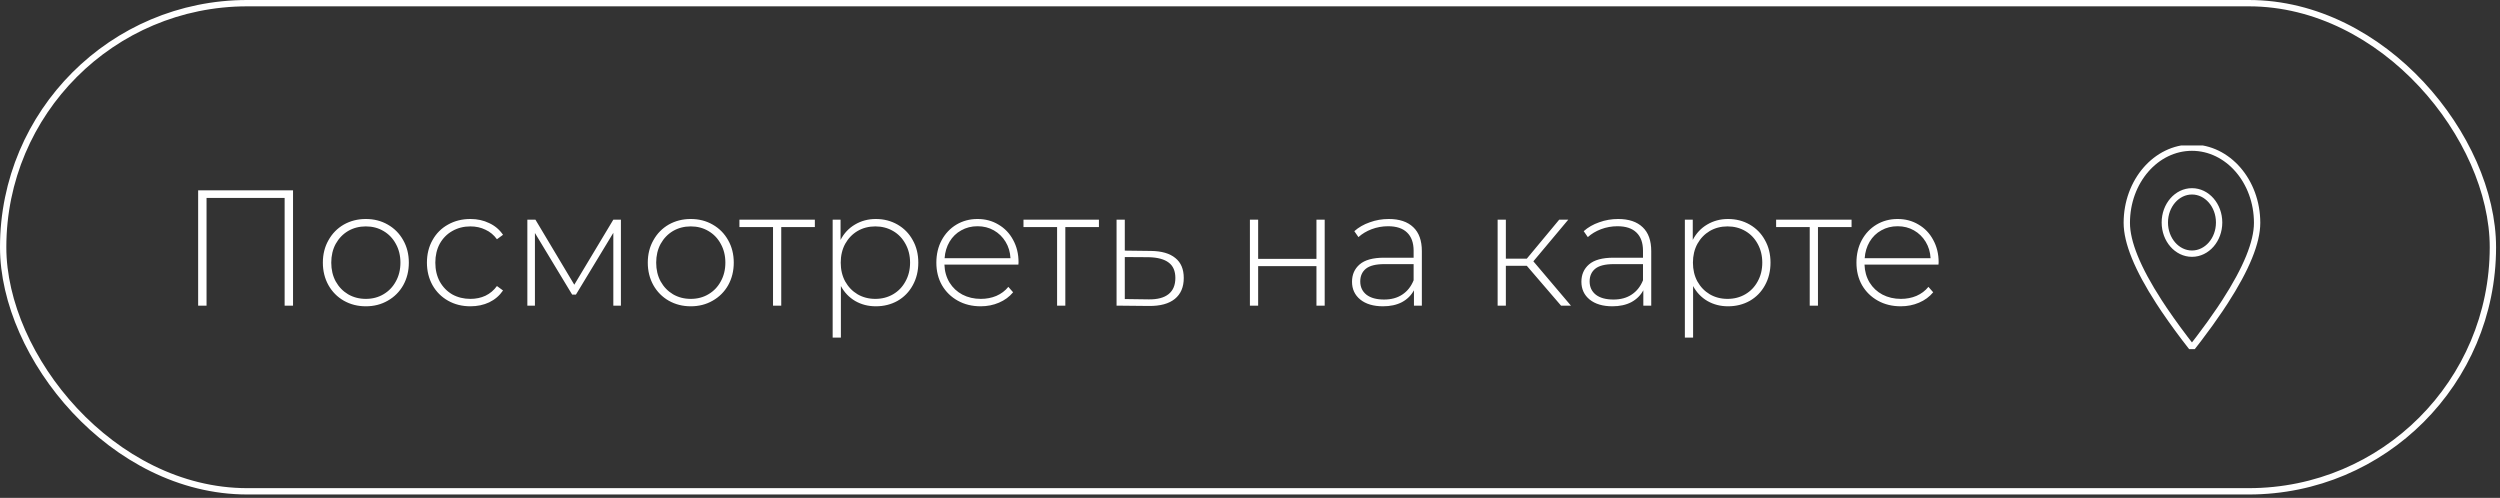
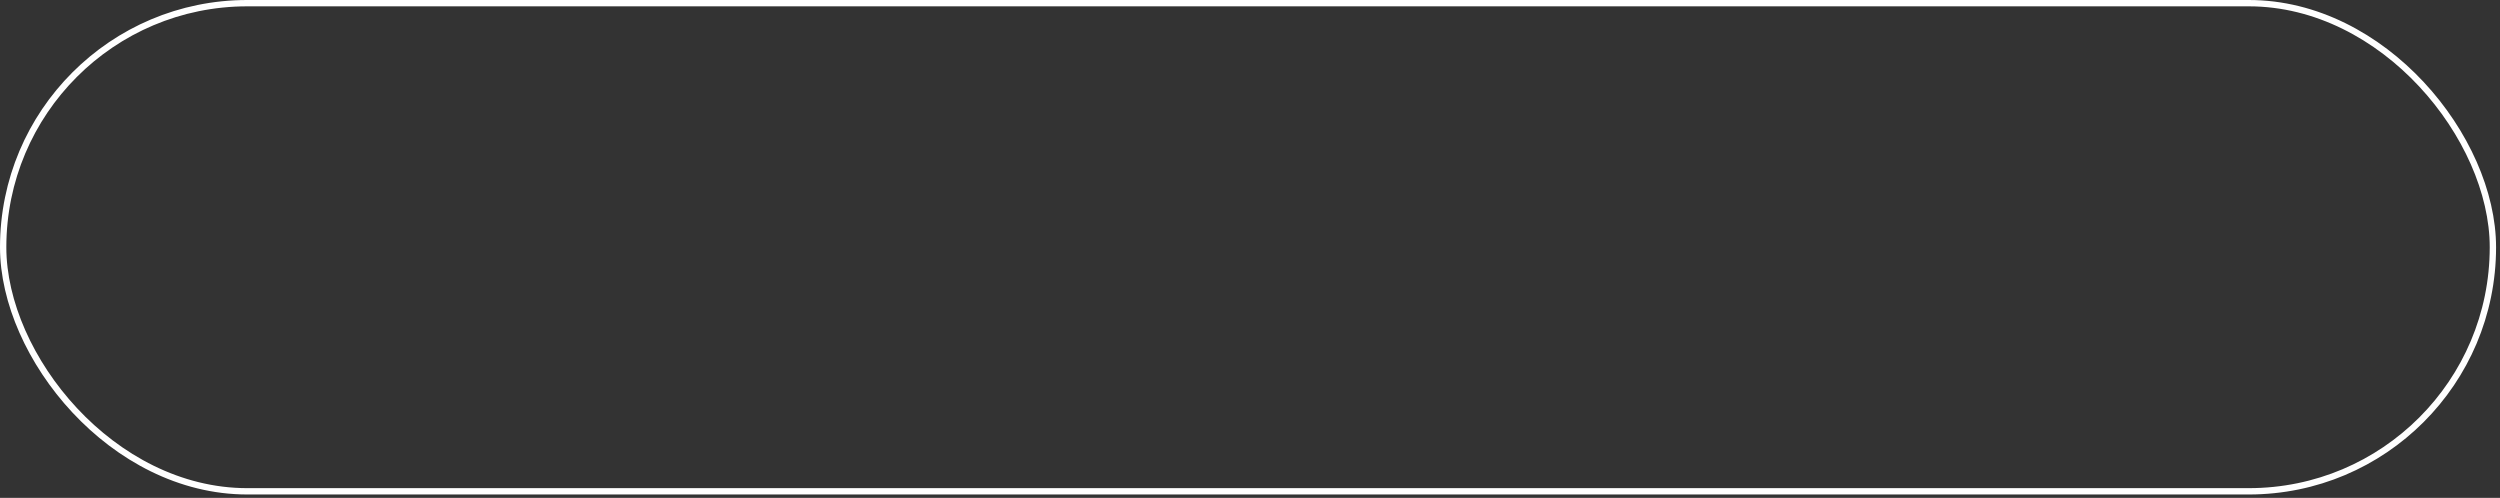
<svg xmlns="http://www.w3.org/2000/svg" width="236" height="47" viewBox="0 0 236 47" fill="none">
  <rect x="0" y="0" width="236" height="47" fill="#333333" stroke="none" />
-   <path d="M27.662 17.967V28.852H26.869V18.683H19.498V28.852H18.705V17.967H27.662ZM34.536 28.914C33.769 28.914 33.075 28.738 32.453 28.385C31.841 28.033 31.359 27.545 31.007 26.924C30.654 26.291 30.478 25.581 30.478 24.793C30.478 24.005 30.654 23.3 31.007 22.679C31.359 22.046 31.841 21.554 32.453 21.201C33.075 20.849 33.769 20.673 34.536 20.673C35.303 20.673 35.993 20.849 36.604 21.201C37.226 21.554 37.713 22.046 38.066 22.679C38.418 23.3 38.594 24.005 38.594 24.793C38.594 25.581 38.418 26.291 38.066 26.924C37.713 27.545 37.226 28.033 36.604 28.385C35.993 28.738 35.303 28.914 34.536 28.914ZM34.536 28.214C35.158 28.214 35.713 28.069 36.2 27.779C36.697 27.488 37.086 27.084 37.366 26.566C37.656 26.047 37.801 25.457 37.801 24.793C37.801 24.13 37.656 23.539 37.366 23.021C37.086 22.502 36.697 22.098 36.2 21.808C35.713 21.518 35.158 21.372 34.536 21.372C33.914 21.372 33.355 21.518 32.857 21.808C32.37 22.098 31.981 22.502 31.691 23.021C31.411 23.539 31.271 24.13 31.271 24.793C31.271 25.457 31.411 26.047 31.691 26.566C31.981 27.084 32.37 27.488 32.857 27.779C33.355 28.069 33.914 28.214 34.536 28.214ZM44.407 28.914C43.62 28.914 42.915 28.738 42.293 28.385C41.671 28.033 41.184 27.545 40.831 26.924C40.479 26.291 40.302 25.581 40.302 24.793C40.302 23.995 40.479 23.285 40.831 22.663C41.184 22.031 41.671 21.544 42.293 21.201C42.915 20.849 43.62 20.673 44.407 20.673C45.06 20.673 45.651 20.802 46.18 21.061C46.719 21.31 47.154 21.678 47.486 22.165L46.911 22.585C46.62 22.181 46.258 21.88 45.822 21.683C45.397 21.476 44.926 21.372 44.407 21.372C43.775 21.372 43.205 21.518 42.697 21.808C42.199 22.088 41.806 22.487 41.515 23.005C41.235 23.523 41.095 24.119 41.095 24.793C41.095 25.467 41.235 26.063 41.515 26.581C41.806 27.1 42.199 27.504 42.697 27.794C43.205 28.074 43.775 28.214 44.407 28.214C44.926 28.214 45.397 28.116 45.822 27.919C46.258 27.711 46.62 27.405 46.911 27.001L47.486 27.421C47.154 27.908 46.719 28.281 46.18 28.541C45.651 28.789 45.06 28.914 44.407 28.914ZM58.614 20.735V28.852H57.898V21.979L54.369 27.81H54.011L50.497 21.994V28.852H49.782V20.735H50.544L54.213 26.877L57.898 20.735H58.614ZM65.209 28.914C64.442 28.914 63.748 28.738 63.126 28.385C62.514 28.033 62.032 27.545 61.68 26.924C61.327 26.291 61.151 25.581 61.151 24.793C61.151 24.005 61.327 23.3 61.68 22.679C62.032 22.046 62.514 21.554 63.126 21.201C63.748 20.849 64.442 20.673 65.209 20.673C65.976 20.673 66.666 20.849 67.277 21.201C67.899 21.554 68.386 22.046 68.739 22.679C69.091 23.3 69.267 24.005 69.267 24.793C69.267 25.581 69.091 26.291 68.739 26.924C68.386 27.545 67.899 28.033 67.277 28.385C66.666 28.738 65.976 28.914 65.209 28.914ZM65.209 28.214C65.831 28.214 66.386 28.069 66.873 27.779C67.371 27.488 67.759 27.084 68.039 26.566C68.329 26.047 68.475 25.457 68.475 24.793C68.475 24.13 68.329 23.539 68.039 23.021C67.759 22.502 67.371 22.098 66.873 21.808C66.386 21.518 65.831 21.372 65.209 21.372C64.587 21.372 64.028 21.518 63.53 21.808C63.043 22.098 62.654 22.502 62.364 23.021C62.084 23.539 61.944 24.13 61.944 24.793C61.944 25.457 62.084 26.047 62.364 26.566C62.654 27.084 63.043 27.488 63.53 27.779C64.028 28.069 64.587 28.214 65.209 28.214ZM76.922 21.435H73.75V28.852H72.973V21.435H69.801V20.735H76.922V21.435ZM82.677 20.673C83.433 20.673 84.117 20.849 84.729 21.201C85.341 21.554 85.817 22.041 86.159 22.663C86.512 23.285 86.688 23.995 86.688 24.793C86.688 25.591 86.512 26.307 86.159 26.939C85.817 27.561 85.341 28.048 84.729 28.401C84.117 28.743 83.433 28.914 82.677 28.914C81.961 28.914 81.313 28.748 80.733 28.416C80.152 28.074 79.701 27.602 79.38 27.001V31.868H78.603V20.735H79.349V22.648C79.67 22.026 80.121 21.544 80.702 21.201C81.293 20.849 81.951 20.673 82.677 20.673ZM82.63 28.214C83.252 28.214 83.811 28.069 84.309 27.779C84.807 27.488 85.195 27.084 85.475 26.566C85.766 26.047 85.911 25.457 85.911 24.793C85.911 24.13 85.766 23.539 85.475 23.021C85.195 22.502 84.807 22.098 84.309 21.808C83.811 21.518 83.252 21.372 82.63 21.372C82.008 21.372 81.448 21.518 80.951 21.808C80.463 22.098 80.075 22.502 79.784 23.021C79.504 23.539 79.365 24.13 79.365 24.793C79.365 25.457 79.504 26.047 79.784 26.566C80.075 27.084 80.463 27.488 80.951 27.779C81.448 28.069 82.008 28.214 82.63 28.214ZM96.136 24.98H89.154C89.175 25.612 89.335 26.177 89.636 26.675C89.937 27.162 90.341 27.54 90.849 27.81C91.367 28.079 91.948 28.214 92.591 28.214C93.119 28.214 93.606 28.121 94.052 27.934C94.508 27.737 94.887 27.452 95.187 27.079L95.638 27.592C95.286 28.017 94.84 28.344 94.301 28.572C93.772 28.8 93.197 28.914 92.575 28.914C91.766 28.914 91.046 28.738 90.414 28.385C89.781 28.033 89.284 27.545 88.921 26.924C88.568 26.302 88.392 25.591 88.392 24.793C88.392 24.005 88.558 23.3 88.89 22.679C89.232 22.046 89.698 21.554 90.289 21.201C90.88 20.849 91.543 20.673 92.279 20.673C93.016 20.673 93.674 20.849 94.254 21.201C94.845 21.544 95.306 22.026 95.638 22.648C95.98 23.269 96.151 23.974 96.151 24.762L96.136 24.98ZM92.279 21.357C91.709 21.357 91.196 21.486 90.74 21.746C90.284 21.994 89.916 22.352 89.636 22.819C89.367 23.275 89.211 23.793 89.17 24.373H95.389C95.358 23.793 95.203 23.275 94.923 22.819C94.643 22.362 94.275 22.005 93.819 21.746C93.363 21.486 92.85 21.357 92.279 21.357ZM103.739 21.435H100.567V28.852H99.789V21.435H96.617V20.735H103.739V21.435ZM108.653 23.689C109.658 23.7 110.426 23.922 110.954 24.358C111.483 24.783 111.747 25.41 111.747 26.239C111.747 27.1 111.467 27.758 110.908 28.214C110.348 28.67 109.534 28.893 108.466 28.883L105.403 28.852V20.735H106.181V23.658L108.653 23.689ZM108.451 28.261C109.27 28.271 109.892 28.105 110.317 27.763C110.742 27.421 110.954 26.913 110.954 26.239C110.954 25.586 110.747 25.104 110.332 24.793C109.918 24.472 109.29 24.301 108.451 24.28L106.181 24.265V28.23L108.451 28.261ZM117.991 20.735H118.769V24.436H124.273V20.735H125.051V28.852H124.273V25.12H118.769V28.852H117.991V20.735ZM131.098 20.673C132.103 20.673 132.876 20.932 133.415 21.45C133.954 21.958 134.223 22.71 134.223 23.705V28.852H133.477V27.405C133.218 27.882 132.839 28.256 132.342 28.525C131.844 28.784 131.248 28.914 130.554 28.914C129.652 28.914 128.937 28.701 128.408 28.276C127.89 27.851 127.63 27.291 127.63 26.597C127.63 25.923 127.869 25.379 128.346 24.964C128.833 24.539 129.605 24.327 130.663 24.327H133.446V23.674C133.446 22.917 133.239 22.342 132.824 21.948C132.42 21.554 131.824 21.357 131.036 21.357C130.497 21.357 129.978 21.45 129.481 21.637C128.994 21.823 128.579 22.072 128.237 22.383L127.848 21.823C128.252 21.461 128.74 21.181 129.31 20.984C129.88 20.776 130.476 20.673 131.098 20.673ZM130.663 28.276C131.336 28.276 131.906 28.121 132.373 27.81C132.85 27.499 133.207 27.048 133.446 26.457V24.933H130.678C129.88 24.933 129.299 25.078 128.937 25.369C128.584 25.659 128.408 26.058 128.408 26.566C128.408 27.095 128.605 27.514 128.999 27.825C129.393 28.126 129.947 28.276 130.663 28.276ZM144.128 25.089H142.153V28.852H141.376V20.735H142.153V24.42H144.128L147.191 20.735H148.046L144.75 24.669L148.295 28.852H147.362L144.128 25.089ZM152.751 20.673C153.757 20.673 154.529 20.932 155.068 21.45C155.607 21.958 155.877 22.71 155.877 23.705V28.852H155.13V27.405C154.871 27.882 154.493 28.256 153.995 28.525C153.498 28.784 152.902 28.914 152.207 28.914C151.305 28.914 150.59 28.701 150.061 28.276C149.543 27.851 149.284 27.291 149.284 26.597C149.284 25.923 149.522 25.379 149.999 24.964C150.486 24.539 151.259 24.327 152.316 24.327H155.099V23.674C155.099 22.917 154.892 22.342 154.477 21.948C154.073 21.554 153.477 21.357 152.689 21.357C152.15 21.357 151.632 21.45 151.134 21.637C150.647 21.823 150.232 22.072 149.89 22.383L149.502 21.823C149.906 21.461 150.393 21.181 150.963 20.984C151.533 20.776 152.129 20.673 152.751 20.673ZM152.316 28.276C152.99 28.276 153.56 28.121 154.026 27.81C154.503 27.499 154.861 27.048 155.099 26.457V24.933H152.331C151.533 24.933 150.953 25.078 150.59 25.369C150.237 25.659 150.061 26.058 150.061 26.566C150.061 27.095 150.258 27.514 150.652 27.825C151.046 28.126 151.601 28.276 152.316 28.276ZM163.125 20.673C163.882 20.673 164.566 20.849 165.177 21.201C165.789 21.554 166.266 22.041 166.608 22.663C166.96 23.285 167.136 23.995 167.136 24.793C167.136 25.591 166.96 26.307 166.608 26.939C166.266 27.561 165.789 28.048 165.177 28.401C164.566 28.743 163.882 28.914 163.125 28.914C162.41 28.914 161.762 28.748 161.181 28.416C160.601 28.074 160.15 27.602 159.828 27.001V31.868H159.051V20.735H159.797V22.648C160.119 22.026 160.57 21.544 161.15 21.201C161.741 20.849 162.399 20.673 163.125 20.673ZM163.078 28.214C163.7 28.214 164.26 28.069 164.757 27.779C165.255 27.488 165.644 27.084 165.924 26.566C166.214 26.047 166.359 25.457 166.359 24.793C166.359 24.13 166.214 23.539 165.924 23.021C165.644 22.502 165.255 22.098 164.757 21.808C164.26 21.518 163.7 21.372 163.078 21.372C162.456 21.372 161.896 21.518 161.399 21.808C160.912 22.098 160.523 22.502 160.233 23.021C159.953 23.539 159.813 24.13 159.813 24.793C159.813 25.457 159.953 26.047 160.233 26.566C160.523 27.084 160.912 27.488 161.399 27.779C161.896 28.069 162.456 28.214 163.078 28.214ZM174.788 21.435H171.616V28.852H170.838V21.435H167.666V20.735H174.788V21.435ZM182.992 24.98H176.01C176.031 25.612 176.192 26.177 176.492 26.675C176.793 27.162 177.197 27.54 177.705 27.81C178.224 28.079 178.804 28.214 179.447 28.214C179.975 28.214 180.463 28.121 180.908 27.934C181.364 27.737 181.743 27.452 182.043 27.079L182.494 27.592C182.142 28.017 181.696 28.344 181.157 28.572C180.628 28.8 180.053 28.914 179.431 28.914C178.623 28.914 177.902 28.738 177.27 28.385C176.638 28.033 176.14 27.545 175.777 26.924C175.425 26.302 175.249 25.591 175.249 24.793C175.249 24.005 175.414 23.3 175.746 22.679C176.088 22.046 176.555 21.554 177.146 21.201C177.736 20.849 178.4 20.673 179.136 20.673C179.872 20.673 180.53 20.849 181.111 21.201C181.701 21.544 182.163 22.026 182.494 22.648C182.836 23.269 183.008 23.974 183.008 24.762L182.992 24.98ZM179.136 21.357C178.566 21.357 178.053 21.486 177.596 21.746C177.14 21.994 176.772 22.352 176.492 22.819C176.223 23.275 176.067 23.793 176.026 24.373H182.246C182.215 23.793 182.059 23.275 181.779 22.819C181.499 22.362 181.131 22.005 180.675 21.746C180.219 21.486 179.706 21.357 179.136 21.357Z" fill="white" />
  <a href="https://yandex.ru/maps/-/CHR9AEKN">
    <rect fill="black" fill-opacity="0" y="-4.167" width="167.117" height="18.954" />
  </a>
  <rect x="0.299" y="0.299" width="235.031" height="46.081" rx="23.04" stroke="white" stroke-width="0.598" />
  <g clip-path="url(#clip0_9719_9285)">
-     <path fill-rule="evenodd" clip-rule="evenodd" d="M206.921 32.813L207.568 31.976C208.302 31.011 208.962 30.096 209.549 29.225L210.034 28.491C212.059 25.359 213.072 22.874 213.072 21.037C213.072 17.116 210.318 13.938 206.921 13.938C203.523 13.938 200.77 17.116 200.77 21.037C200.77 22.874 201.782 25.359 203.807 28.491L204.292 29.225C205.13 30.457 206.007 31.654 206.921 32.813Z" stroke="white" stroke-width="0.598" stroke-linecap="round" stroke-linejoin="round" />
-     <path d="M206.922 23.946C208.338 23.946 209.485 22.629 209.485 21.004C209.485 19.38 208.338 18.062 206.922 18.062C205.507 18.062 204.359 19.38 204.359 21.004C204.359 22.629 205.507 23.946 206.922 23.946Z" stroke="white" stroke-width="0.598" stroke-linecap="round" stroke-linejoin="round" />
-   </g>
+     </g>
  <defs>
    <clipPath id="clip0_9719_9285">
      <rect width="21.529" height="19.221" fill="white" transform="translate(196.16 13.734)" />
    </clipPath>
  </defs>
</svg>